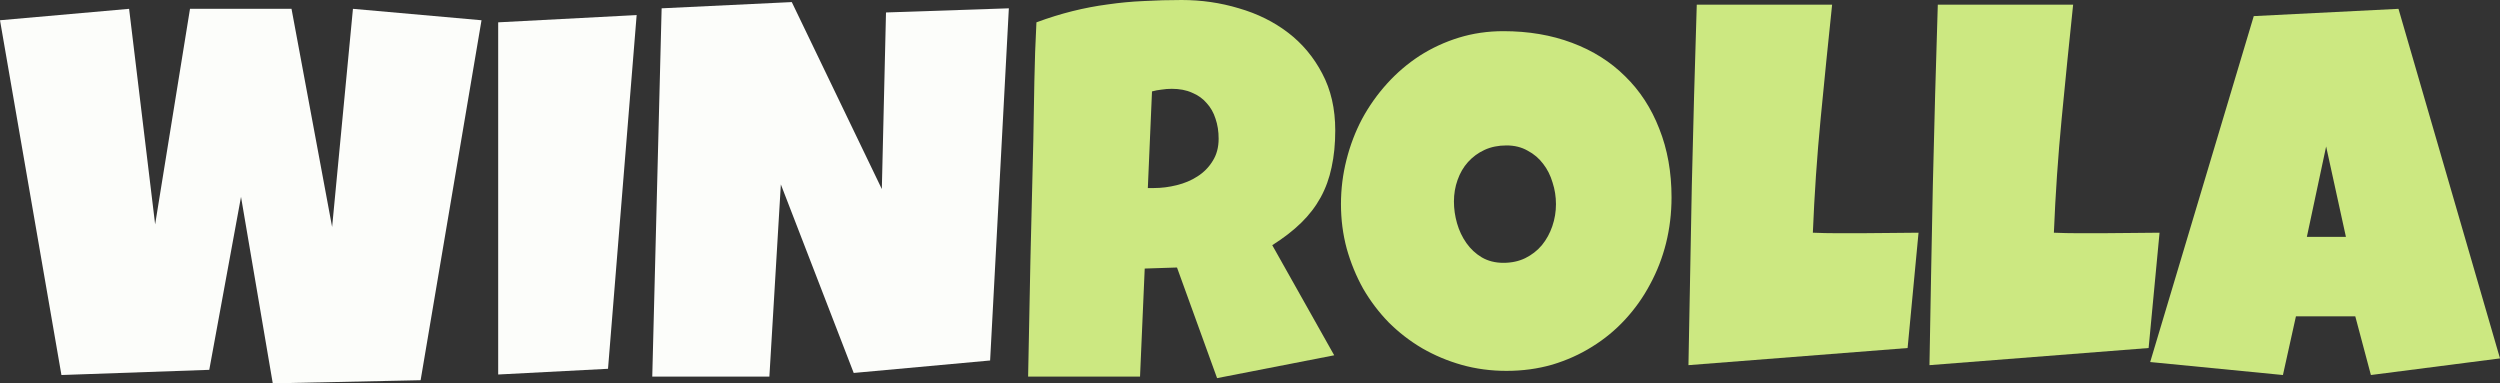
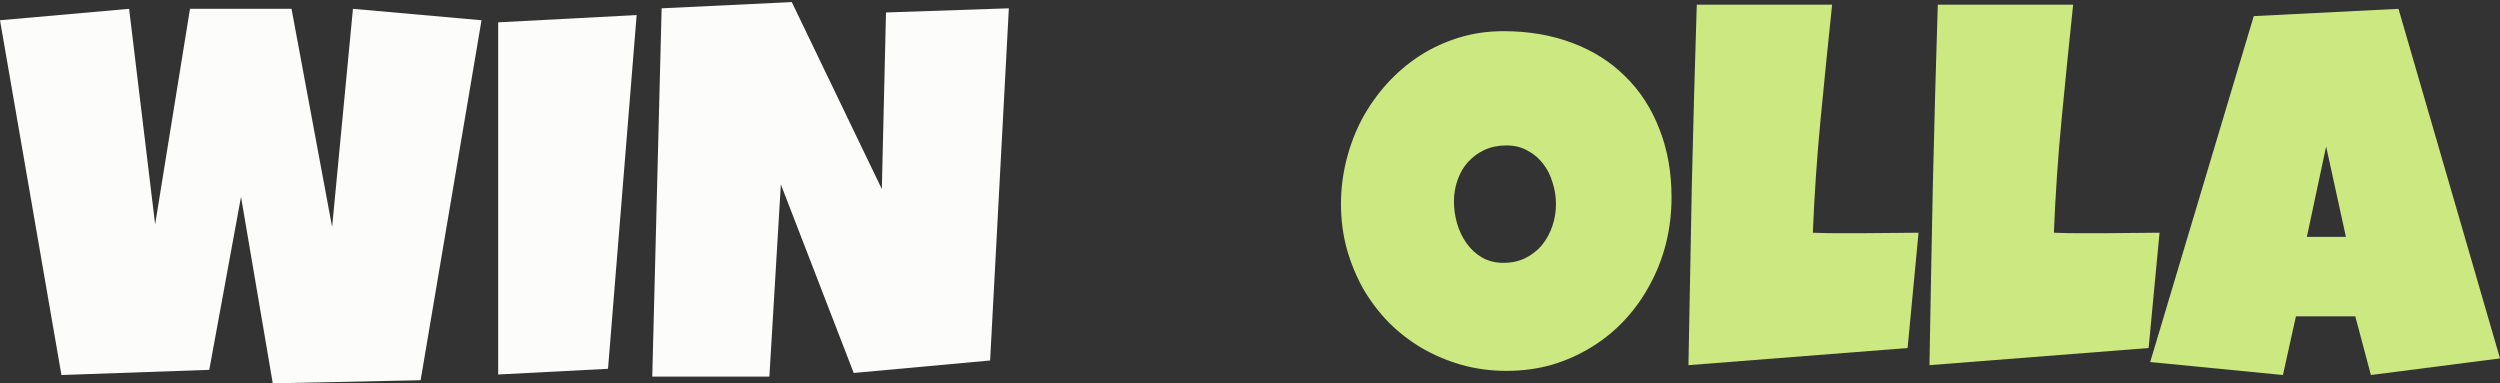
<svg xmlns="http://www.w3.org/2000/svg" width="150" height="23" viewBox="0 0 150 23" fill="none">
  <rect x="0" y="0" width="150" height="23" fill="#333333" stroke="none" />
  <path d="M28.891 1.215L25.237 22.813L16.366 23L14.461 11.812L12.556 22.19L3.686 22.501L0 1.215L7.746 0.53L9.308 13.463L11.4 0.53H17.491L19.927 13.619L21.177 0.53L28.891 1.215Z" fill="#FCFDFA" />
  <path d="M38.199 0.904L36.481 22.127L29.891 22.47V1.34L38.199 0.904Z" fill="#FCFDFA" />
  <path d="M60.531 0.499L59.407 21.629L51.223 22.377L46.851 11.064L46.163 22.595H39.136L39.698 0.499L47.507 0.125L52.91 11.344L53.16 0.748L60.531 0.499Z" fill="#FCFDFA" />
-   <path d="M80.115 7.822C80.115 8.633 80.042 9.37 79.896 10.035C79.76 10.69 79.542 11.292 79.24 11.843C78.938 12.393 78.548 12.902 78.069 13.37C77.59 13.837 77.012 14.284 76.335 14.71L80.052 21.317L73.025 22.688L70.62 16.05L68.683 16.113L68.402 22.595H61.687C61.739 20.226 61.785 17.868 61.827 15.52C61.879 13.172 61.937 10.814 61.999 8.446C62.02 7.251 62.041 6.067 62.061 4.893C62.082 3.719 62.124 2.535 62.186 1.34C62.915 1.07 63.633 0.847 64.341 0.67C65.049 0.493 65.757 0.358 66.465 0.265C67.184 0.161 67.907 0.093 68.636 0.062C69.375 0.021 70.13 0 70.901 0C72.088 0 73.233 0.166 74.336 0.499C75.45 0.821 76.434 1.309 77.288 1.963C78.142 2.618 78.823 3.433 79.334 4.41C79.854 5.386 80.115 6.524 80.115 7.822ZM73.118 8.321C73.118 7.885 73.056 7.485 72.931 7.121C72.816 6.758 72.639 6.446 72.4 6.186C72.171 5.916 71.879 5.708 71.525 5.563C71.182 5.407 70.776 5.329 70.307 5.329C70.099 5.329 69.896 5.345 69.698 5.376C69.5 5.397 69.308 5.433 69.12 5.485L68.87 11.282H69.245C69.693 11.282 70.146 11.225 70.604 11.11C71.072 10.996 71.489 10.82 71.853 10.581C72.228 10.342 72.53 10.035 72.759 9.661C72.998 9.287 73.118 8.841 73.118 8.321Z" fill="#CCE881" />
  <path d="M100.292 11.843C100.292 12.788 100.182 13.702 99.964 14.585C99.745 15.458 99.427 16.279 99.011 17.047C98.605 17.816 98.105 18.523 97.512 19.167C96.929 19.8 96.268 20.346 95.528 20.803C94.8 21.26 94.003 21.618 93.139 21.878C92.275 22.127 91.359 22.252 90.39 22.252C89.453 22.252 88.558 22.133 87.704 21.894C86.861 21.655 86.07 21.322 85.331 20.896C84.591 20.46 83.92 19.941 83.316 19.338C82.722 18.725 82.212 18.05 81.785 17.312C81.369 16.564 81.041 15.764 80.802 14.913C80.573 14.061 80.458 13.172 80.458 12.248C80.458 11.344 80.567 10.461 80.786 9.599C81.005 8.726 81.317 7.906 81.723 7.137C82.139 6.368 82.639 5.662 83.222 5.018C83.805 4.374 84.456 3.818 85.174 3.35C85.903 2.883 86.689 2.519 87.532 2.259C88.376 2 89.266 1.87 90.203 1.87C91.713 1.87 93.087 2.104 94.326 2.571C95.575 3.039 96.637 3.709 97.512 4.581C98.397 5.444 99.079 6.493 99.558 7.729C100.047 8.955 100.292 10.326 100.292 11.843ZM93.358 12.248C93.358 11.801 93.29 11.37 93.155 10.955C93.03 10.529 92.842 10.155 92.592 9.833C92.343 9.5 92.03 9.235 91.655 9.038C91.291 8.83 90.869 8.726 90.39 8.726C89.901 8.726 89.464 8.815 89.079 8.991C88.693 9.168 88.36 9.412 88.079 9.724C87.808 10.025 87.6 10.383 87.454 10.799C87.309 11.204 87.236 11.635 87.236 12.092C87.236 12.528 87.298 12.965 87.423 13.401C87.548 13.837 87.736 14.232 87.985 14.585C88.235 14.939 88.542 15.224 88.907 15.442C89.282 15.661 89.714 15.77 90.203 15.77C90.692 15.77 91.13 15.676 91.515 15.489C91.91 15.292 92.244 15.032 92.514 14.71C92.785 14.378 92.993 13.998 93.139 13.572C93.285 13.147 93.358 12.705 93.358 12.248Z" fill="#CCE881" />
  <path d="M115.112 13.962L114.456 20.881L101.307 21.909C101.369 18.284 101.437 14.679 101.51 11.095C101.593 7.511 101.692 3.906 101.806 0.28H109.927C109.688 2.556 109.459 4.831 109.24 7.106C109.021 9.37 108.865 11.656 108.771 13.962C109.261 13.983 109.745 13.993 110.224 13.993C110.703 13.993 111.187 13.993 111.676 13.993C112.259 13.993 112.832 13.988 113.394 13.978C113.956 13.967 114.529 13.962 115.112 13.962Z" fill="#CCE881" />
  <path d="M129.573 13.962L128.917 20.881L115.768 21.909C115.83 18.284 115.898 14.679 115.971 11.095C116.054 7.511 116.153 3.906 116.268 0.28H124.388C124.149 2.556 123.92 4.831 123.701 7.106C123.483 9.37 123.326 11.656 123.233 13.962C123.722 13.983 124.206 13.993 124.685 13.993C125.164 13.993 125.648 13.993 126.137 13.993C126.72 13.993 127.293 13.988 127.855 13.978C128.417 13.967 128.99 13.962 129.573 13.962Z" fill="#CCE881" />
  <path d="M150 21.504L142.254 22.501L141.317 18.98H137.756L136.976 22.501L129.011 21.722L135.226 0.966L143.909 0.53L150 21.504ZM140.755 14.211L139.568 8.789L138.412 14.211H140.755Z" fill="#CCE881" />
</svg>